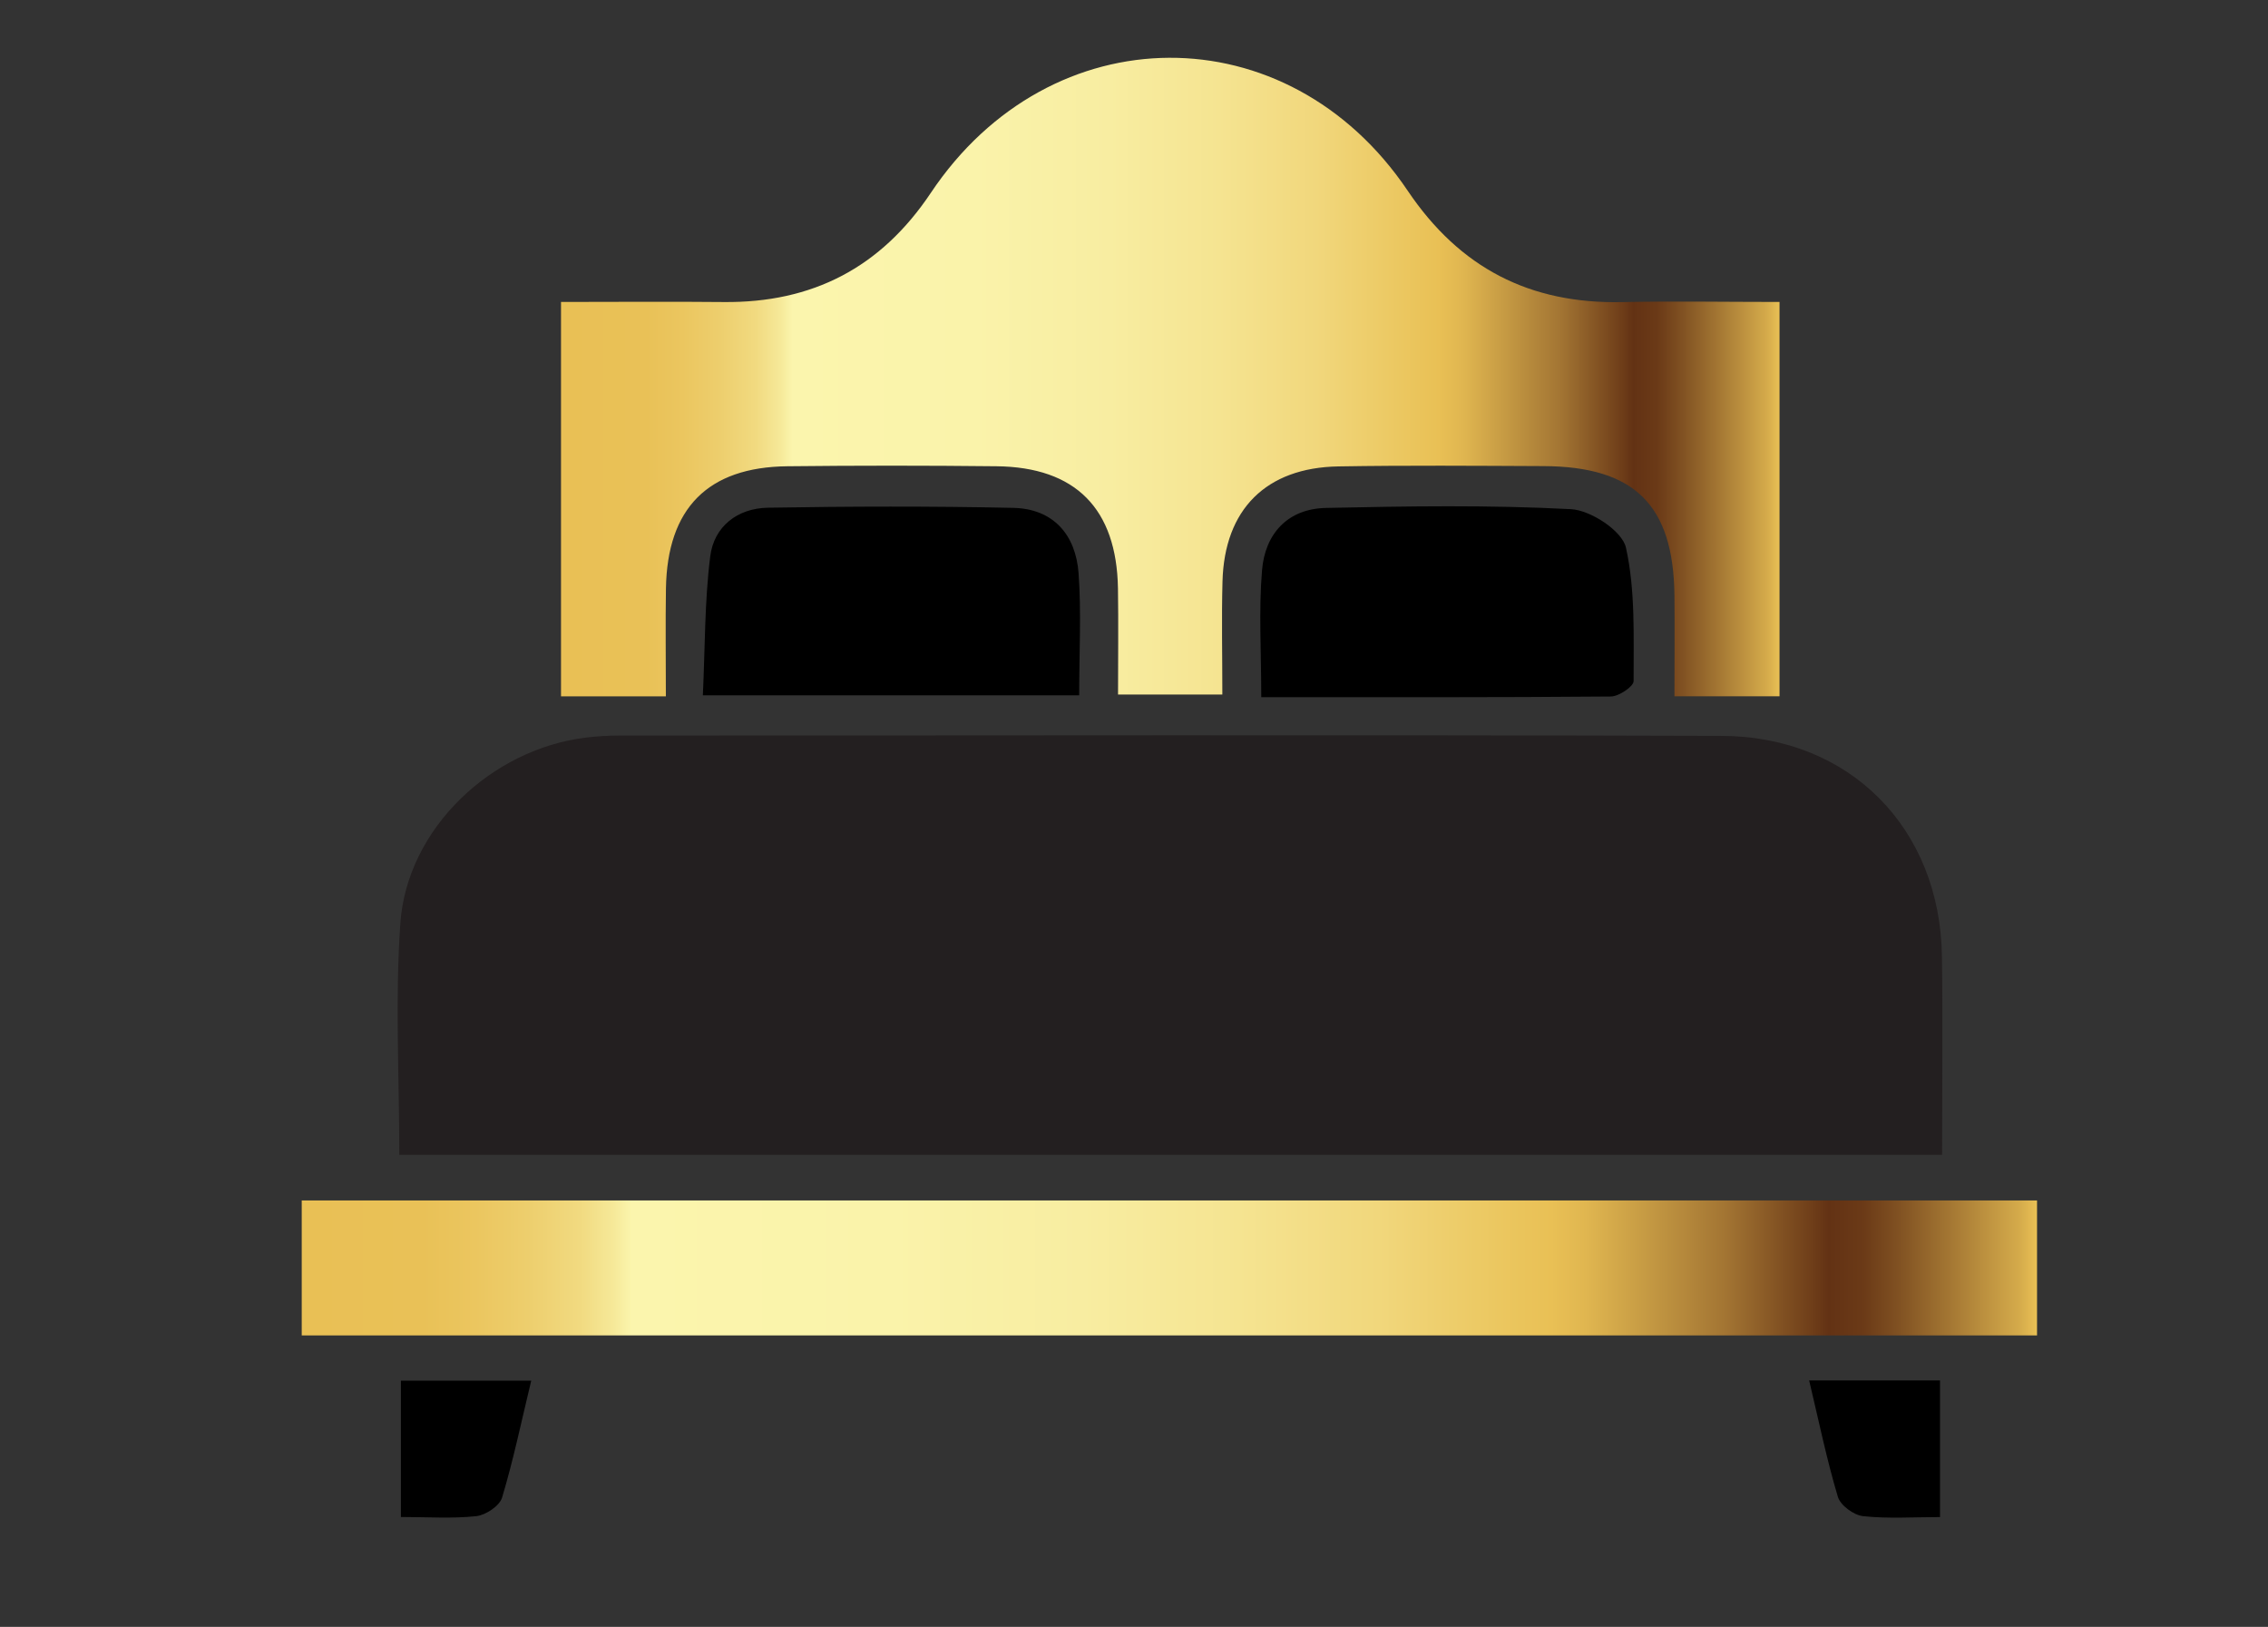
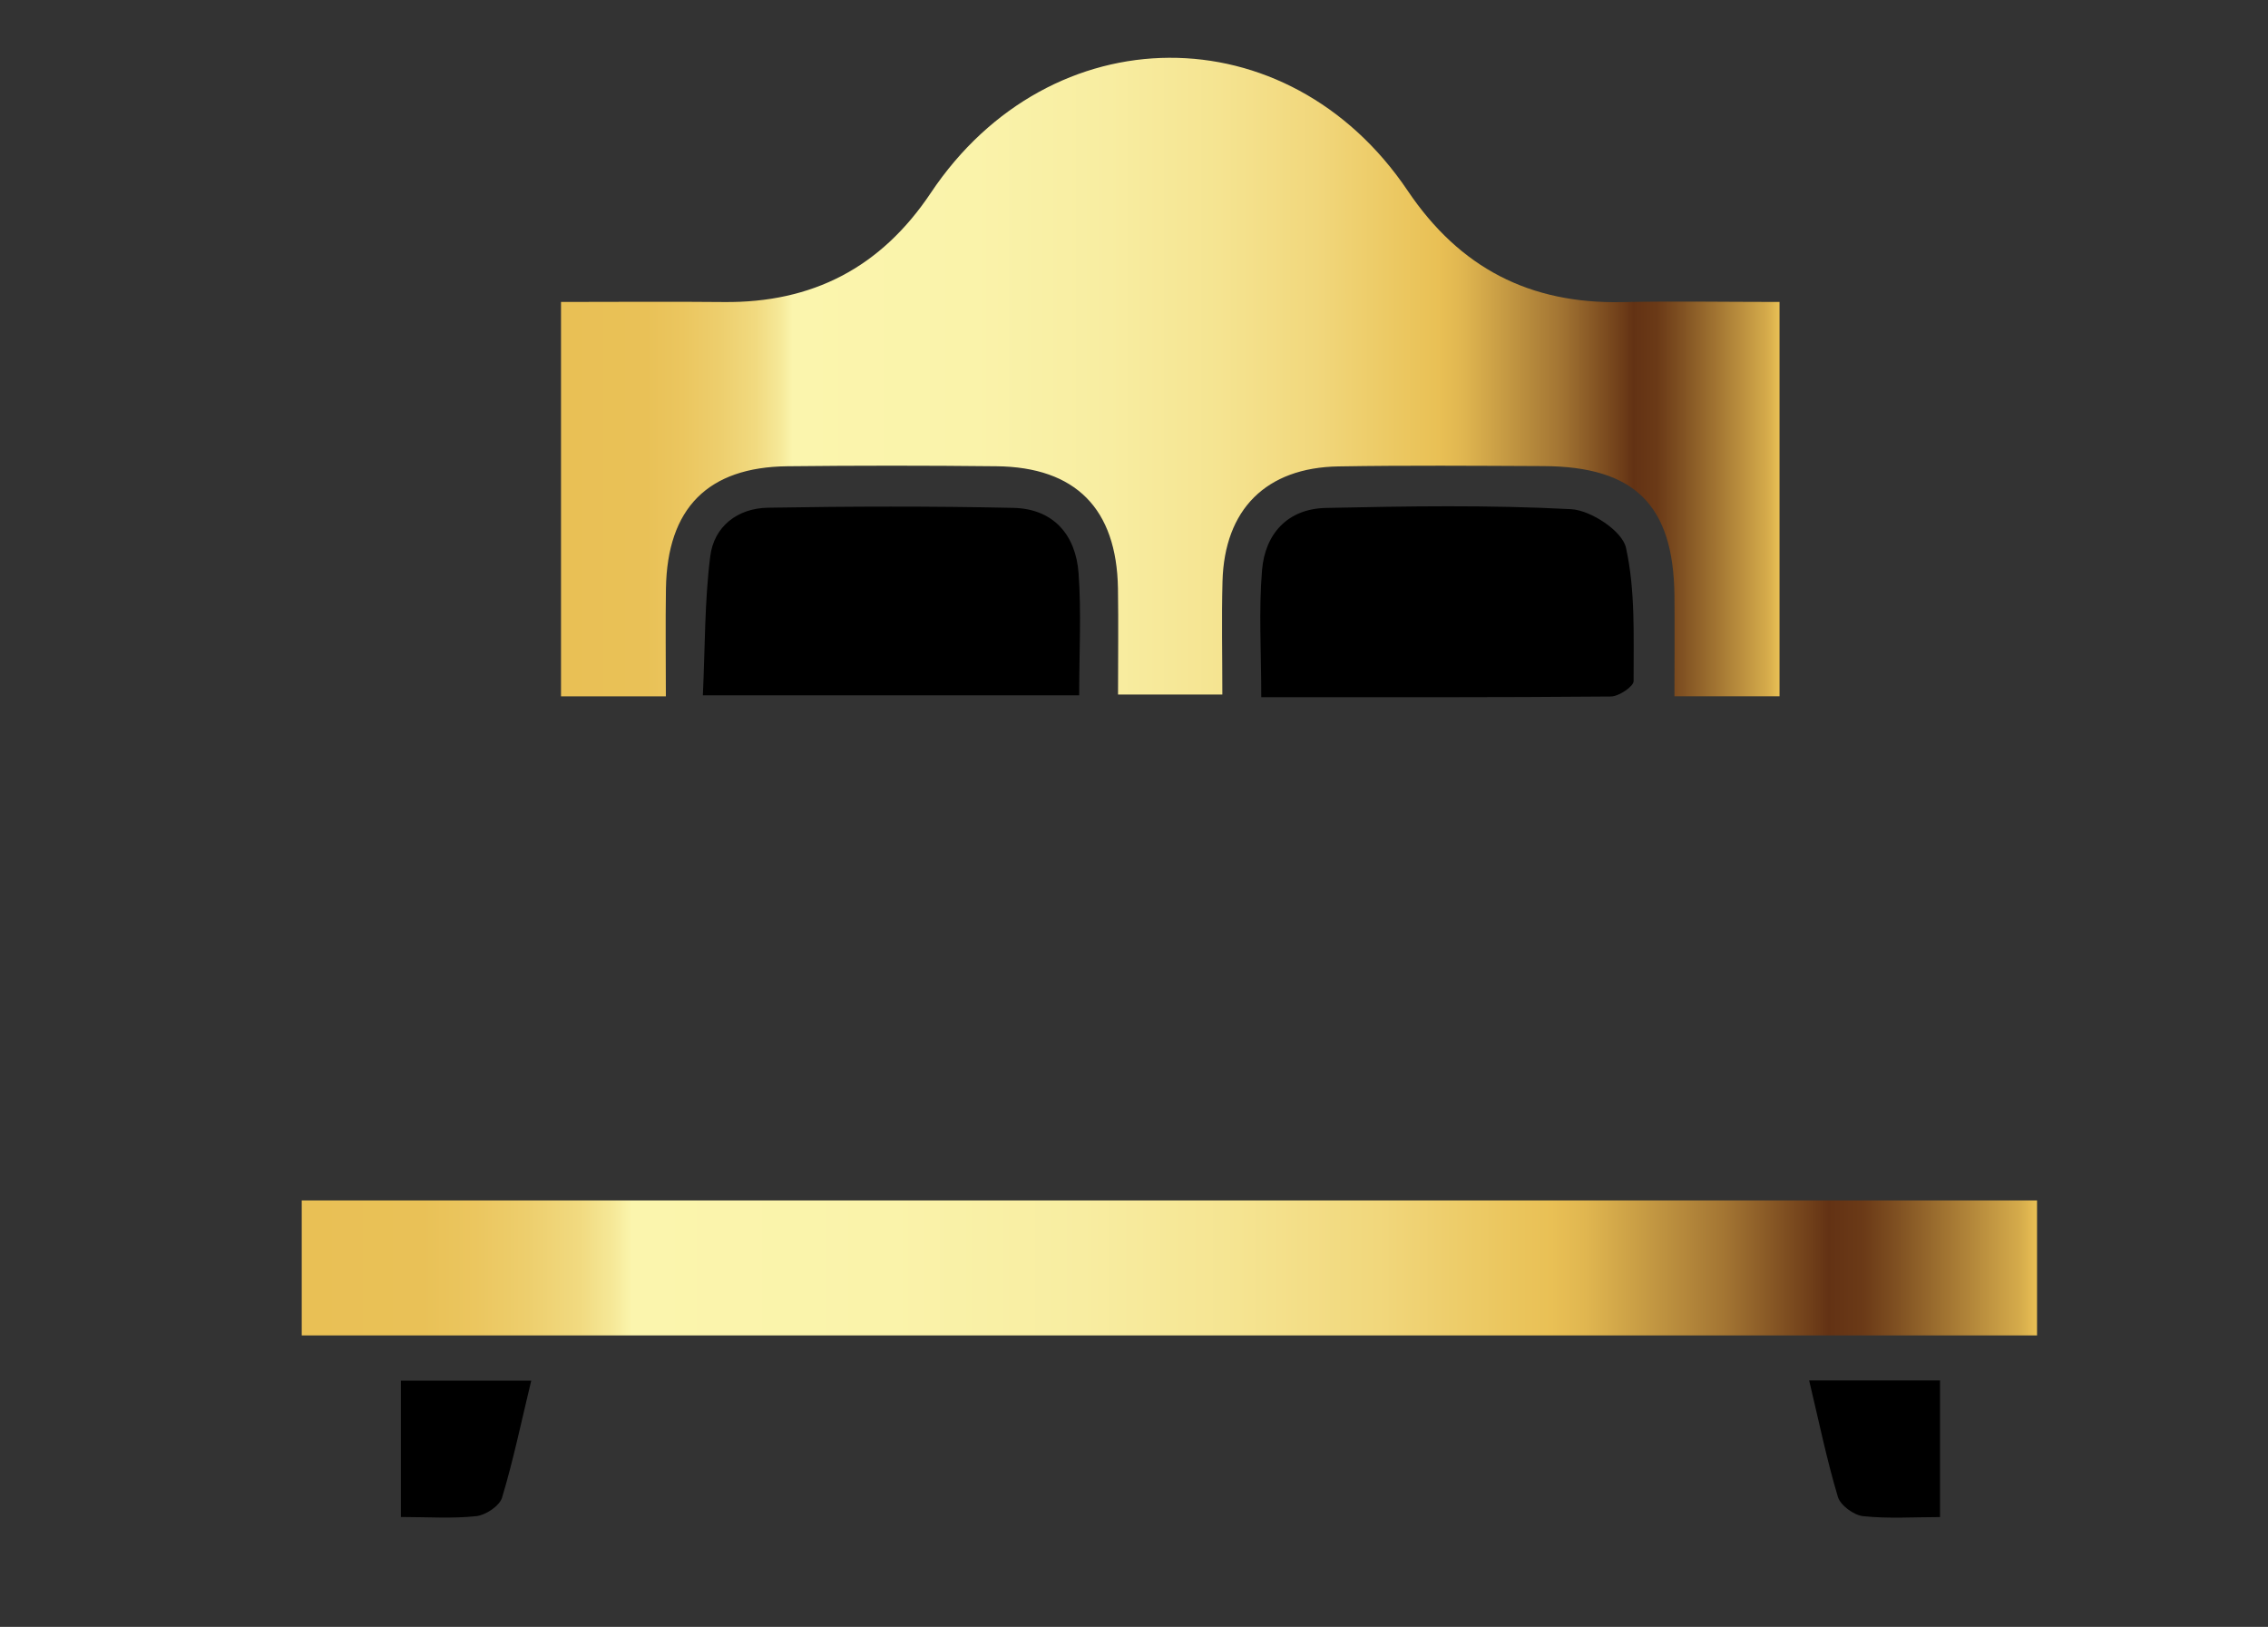
<svg xmlns="http://www.w3.org/2000/svg" xmlns:xlink="http://www.w3.org/1999/xlink" id="Layer_22" data-name="Layer 22" viewBox="0 0 295.48 211.9">
  <rect x="0" y="0" width="295.48" height="211.9" fill="#333333" stroke="none" />
  <defs>
    <style>
      .cls-1 {
        fill: #231f20;
      }

      .cls-2 {
        fill: url(#New_Gradient_Swatch_2-2);
      }

      .cls-3 {
        fill: url(#New_Gradient_Swatch_2);
      }
    </style>
    <linearGradient id="New_Gradient_Swatch_2" data-name="New Gradient Swatch 2" x1="73.09" y1="49.11" x2="231.84" y2="49.11" gradientUnits="userSpaceOnUse">
      <stop offset="0" stop-color="#e9c055" />
      <stop offset=".07" stop-color="#e9c157" />
      <stop offset=".1" stop-color="#ebc65f" />
      <stop offset=".13" stop-color="#edce6d" />
      <stop offset=".16" stop-color="#f1da80" />
      <stop offset=".18" stop-color="#f6e999" />
      <stop offset=".19" stop-color="#fbf5ad" />
      <stop offset=".34" stop-color="#faf3aa" />
      <stop offset=".45" stop-color="#f8eda1" />
      <stop offset=".54" stop-color="#f5e491" />
      <stop offset=".62" stop-color="#f1d77c" />
      <stop offset=".69" stop-color="#ebc760" />
      <stop offset=".72" stop-color="#e9c055" />
      <stop offset=".74" stop-color="#e0b650" />
      <stop offset=".77" stop-color="#c99e45" />
      <stop offset=".82" stop-color="#a37533" />
      <stop offset=".87" stop-color="#6f3e19" />
      <stop offset=".88" stop-color="#633214" />
      <stop offset=".9" stop-color="#6b3a17" />
      <stop offset=".92" stop-color="#805122" />
      <stop offset=".95" stop-color="#a47733" />
      <stop offset=".99" stop-color="#d5ab4b" />
      <stop offset="1" stop-color="#e9c055" />
    </linearGradient>
    <linearGradient id="New_Gradient_Swatch_2-2" data-name="New Gradient Swatch 2" x1="39.31" y1="165.15" x2="265.39" y2="165.15" xlink:href="#New_Gradient_Swatch_2" />
  </defs>
-   <path class="cls-1" d="M52.02,150.43c0-10.33-.56-20.31.14-30.2.87-12.27,11.8-22.65,24.18-24.16,1.41-.17,2.84-.26,4.26-.26,47.9-.01,95.8-.11,143.7.04,16.71.05,28.47,12.06,28.7,28.69.12,8.51.02,17.02.02,25.88H52.02Z" />
  <path class="cls-3" d="M73.09,39.33c7.34,0,14.26-.06,21.18.01,11.58.12,20.49-4.48,27-14.22,15.59-23.32,46.48-23.5,62.12-.29,6.8,10.1,15.93,14.76,27.93,14.52,6.73-.14,13.47-.02,20.52-.02v51.36h-13.69c0-4.45.04-8.8,0-13.14-.13-11.78-5.2-16.79-17.07-16.84-8.9-.04-17.81-.11-26.71.04-9.43.16-14.85,5.6-15.1,14.98-.13,4.78-.02,9.58-.02,14.73h-13.59c0-4.69.06-9.26-.01-13.82-.17-10.38-5.51-15.8-15.83-15.91-9.08-.1-18.17-.1-27.25,0-10.37.12-15.64,5.48-15.81,15.93-.07,4.58-.01,9.16-.01,14.04h-13.66v-51.36Z" />
  <path class="cls-2" d="M39.31,173.94v-17.58h226.08v17.58H39.31Z" />
  <path d="M140.6,90.57h-49.03c.29-6.23.22-12.22.96-18.1.49-3.91,3.56-6.27,7.51-6.34,10.65-.18,21.31-.21,31.96.02,5.23.11,8.15,3.5,8.52,8.51.37,5.09.08,10.23.08,15.91Z" />
  <path d="M164.32,90.82c0-5.98-.34-11.29.1-16.54.39-4.76,3.34-8.01,8.31-8.12,10.65-.23,21.32-.4,31.95.16,2.57.14,6.67,2.84,7.15,5.01,1.25,5.6.98,11.57,1,17.39,0,.69-1.92,1.99-2.96,2-14.9.13-29.81.09-45.55.09Z" />
  <path d="M52.23,179.83h16.98c-1.29,5.34-2.33,10.36-3.8,15.24-.33,1.08-2.13,2.28-3.36,2.41-3.12.34-6.3.11-9.82.11v-17.77Z" />
  <path d="M235.7,179.8h17.05v17.8c-3.43,0-6.76.23-10.03-.12-1.21-.13-2.95-1.41-3.28-2.52-1.46-4.89-2.49-9.9-3.74-15.16Z" />
</svg>